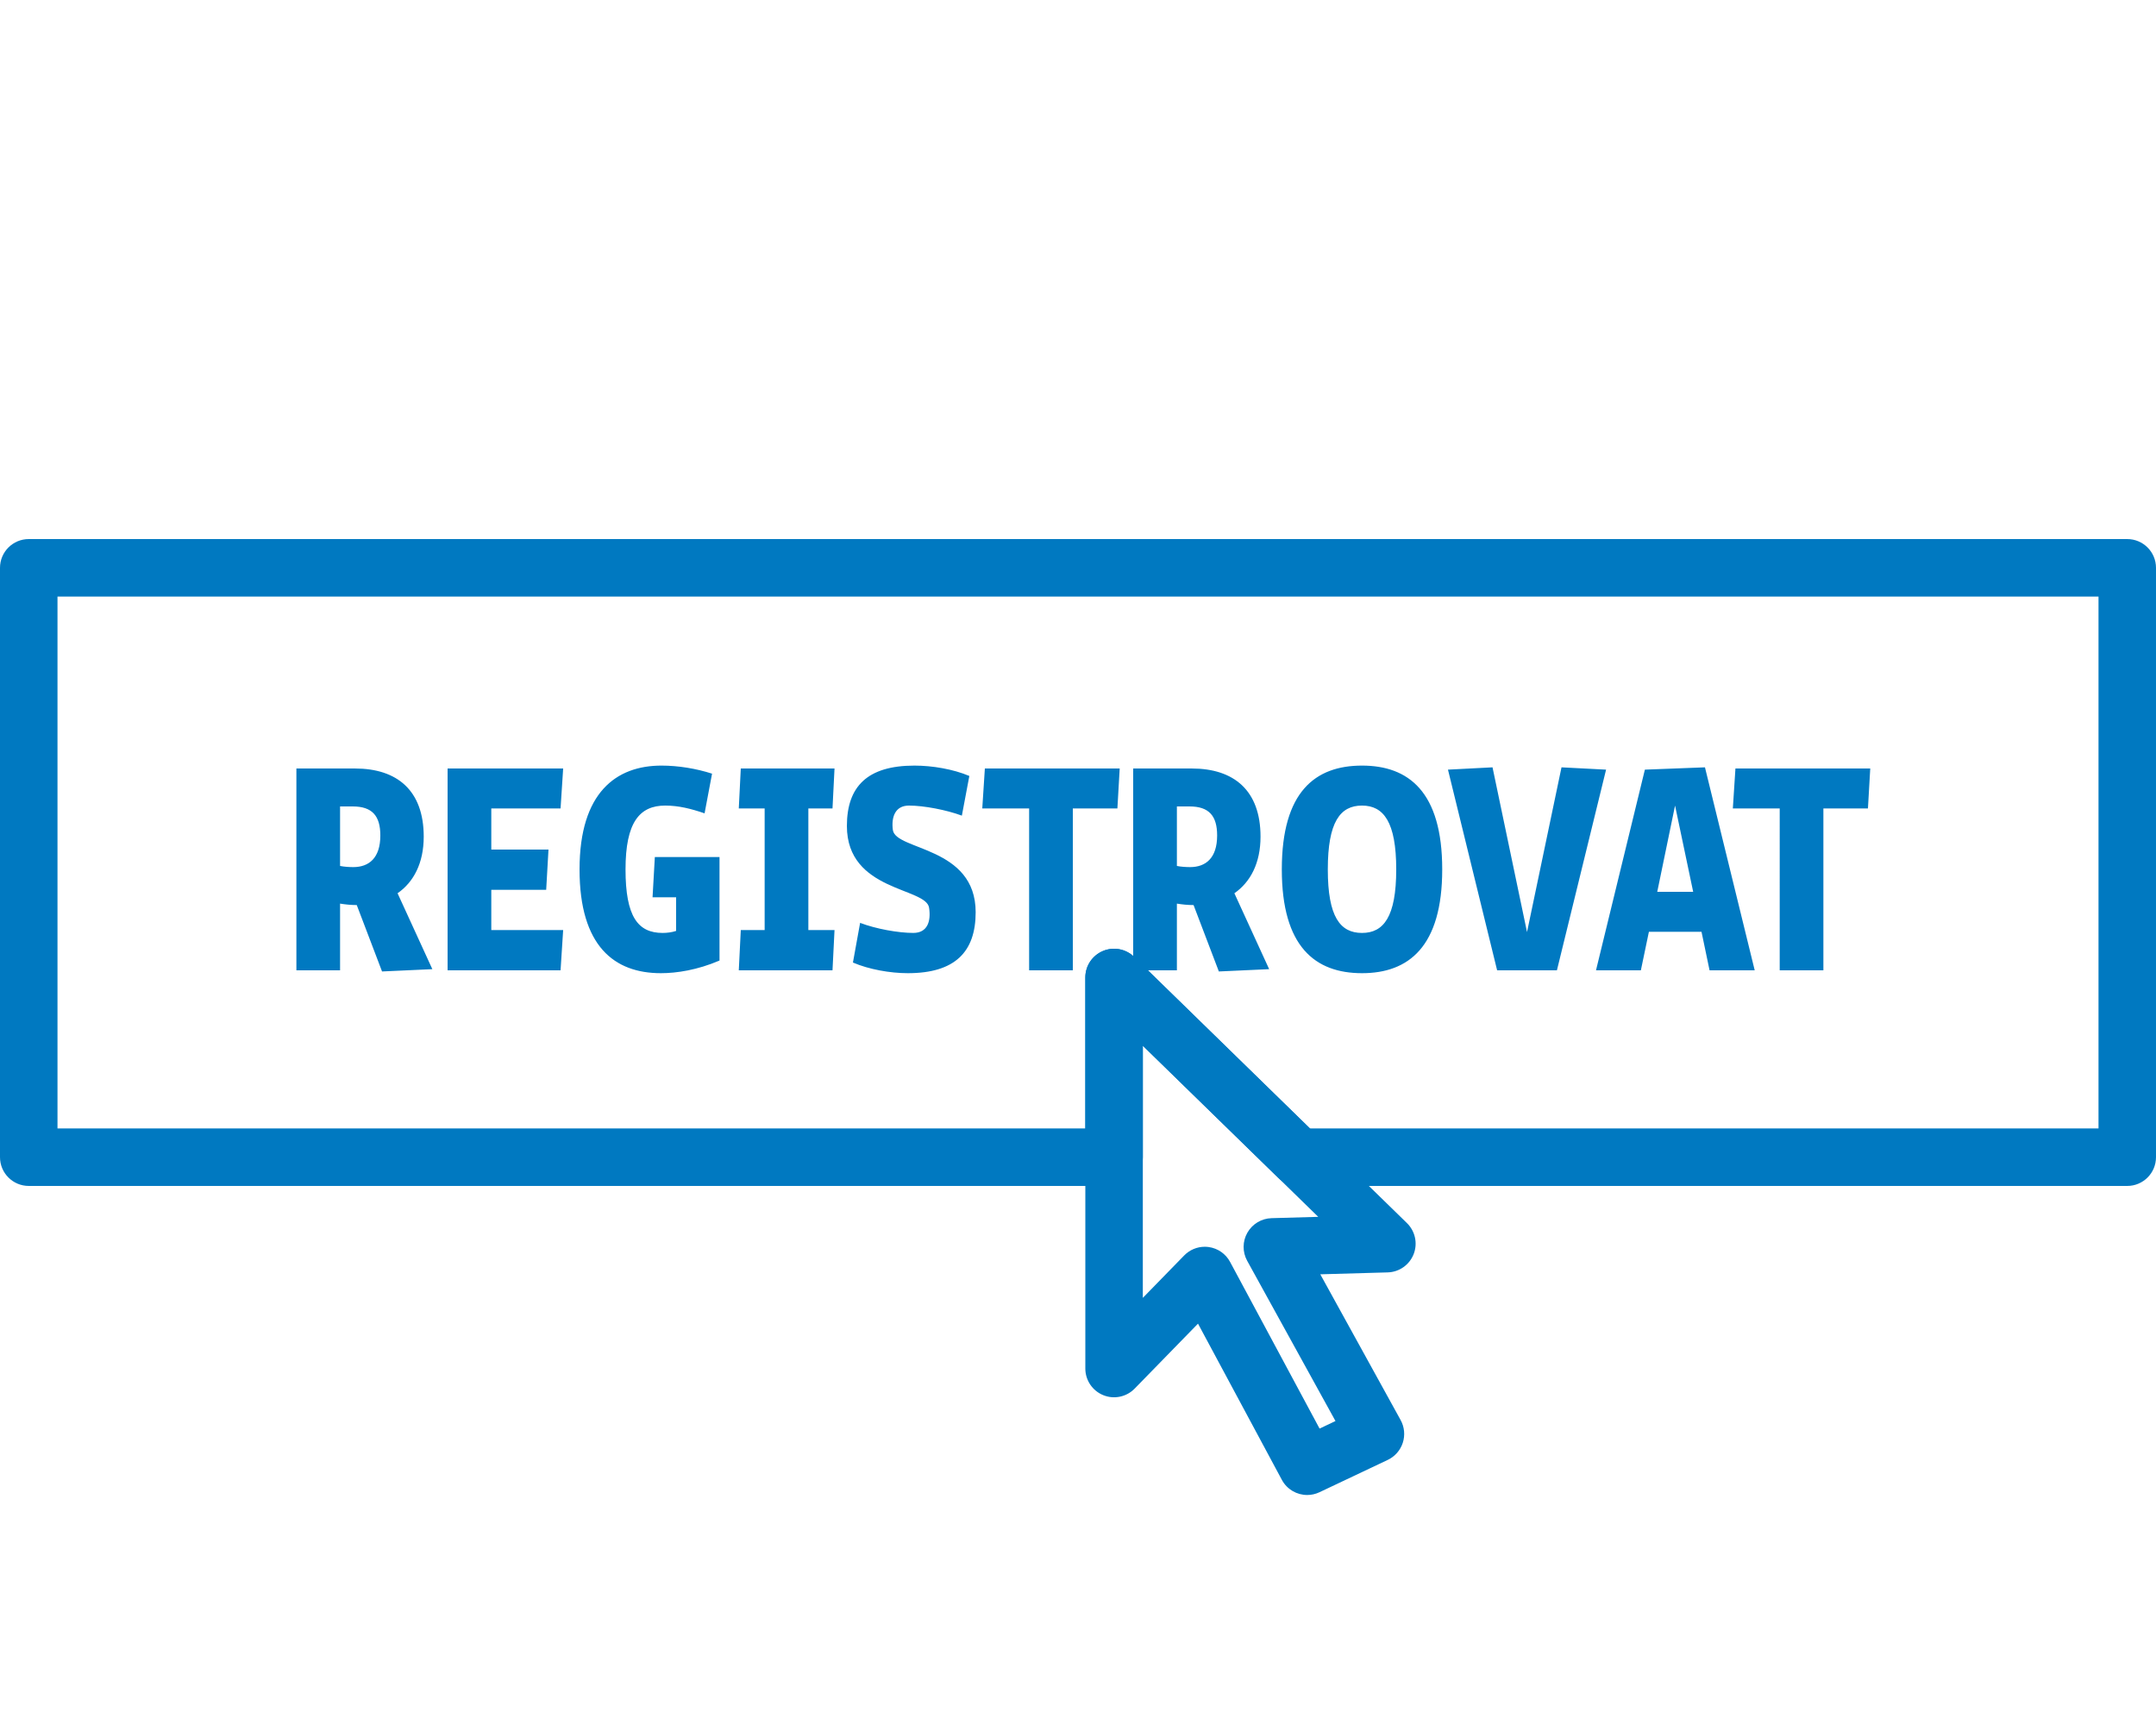
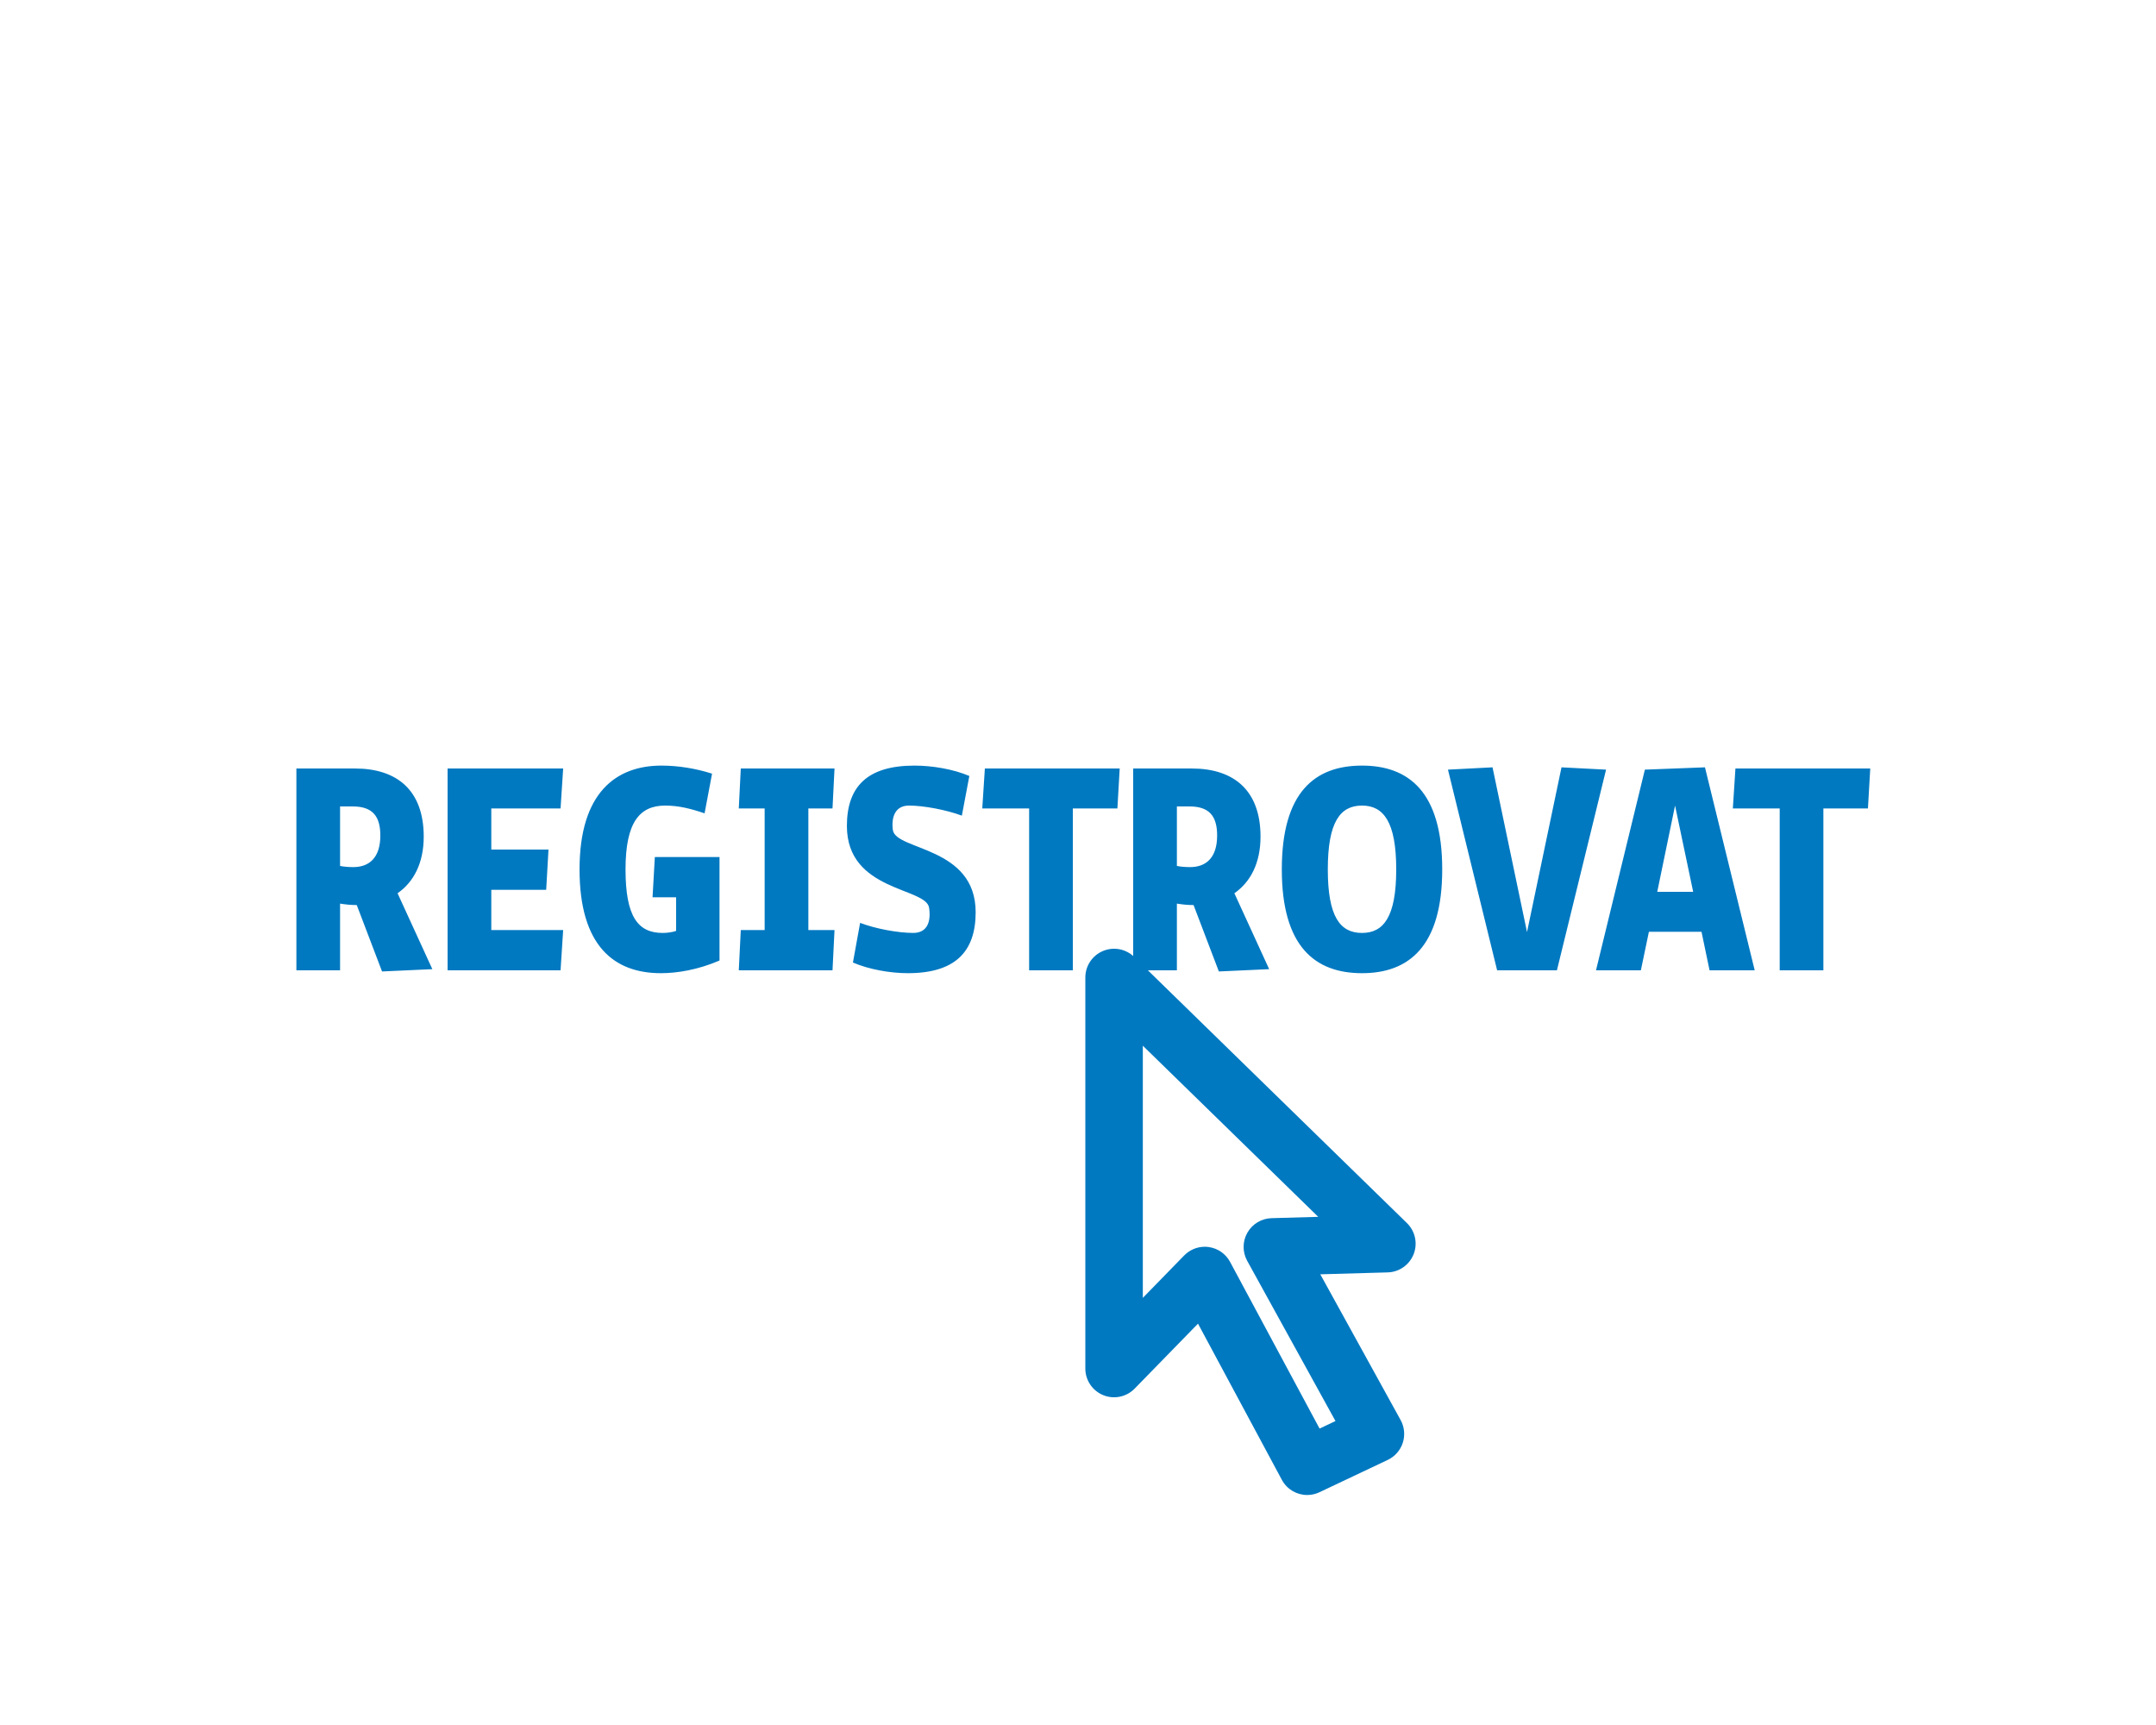
<svg xmlns="http://www.w3.org/2000/svg" version="1.1" id="Vrstva_1" x="0px" y="0px" width="150px" height="120px" viewBox="0 0 150 120" enable-background="new 0 0 150 120" xml:space="preserve">
  <path fill="#0079c1" d="M123.82,67.5h3.039V56.24h3.1l0.16-2.78h-9.379l-0.181,2.78h3.261V67.5z M115.3,62.04l1.239-6l1.261,6H115.3  z M111.039,67.5h3.121l0.56-2.68h3.66l0.56,2.68h3.141l-3.461-14.12l-4.18,0.16L111.039,67.5z M104.16,67.5h4.16l3.42-13.96  l-3.101-0.16l-2.399,11.46l-2.4-11.46l-3.1,0.16L104.16,67.5z M94.76,64.9c-1.52,0-2.38-1.12-2.38-4.42c0-3.301,0.86-4.44,2.38-4.44  c1.5,0,2.38,1.14,2.38,4.44C97.14,63.78,96.26,64.9,94.76,64.9 M94.76,67.7c3.24,0,5.58-1.84,5.58-7.22c0-5.4-2.34-7.221-5.58-7.221  c-3.26,0-5.58,1.82-5.58,7.221C89.18,65.86,91.5,67.7,94.76,67.7 M82.8,60.32c-0.28,0-0.64-0.021-0.92-0.08V56.1h0.88  c1.359,0,1.92,0.66,1.92,2.021C84.68,59.7,83.88,60.32,82.8,60.32 M84.8,67.58l3.5-0.16l-2.42-5.28  c1.12-0.779,1.819-2.1,1.819-3.939c0-3.22-1.859-4.74-4.779-4.74h-4.08V67.5h3.04v-4.64c0.38,0.06,0.739,0.1,1.14,0.1h0.02  L84.8,67.58z M71.6,67.5h3.04V56.24h3.101l0.16-2.78H68.52l-0.18,2.78h3.26V67.5z M63.16,67.7c3.279,0,4.72-1.48,4.72-4.24  c0-4.6-5.56-4.28-5.761-5.72c-0.119-0.9,0.16-1.7,1.121-1.7c1.039,0,2.6,0.3,3.68,0.7l0.52-2.76c-1.14-0.48-2.58-0.721-3.82-0.721  c-3.279,0-4.699,1.46-4.699,4.2c0,4.58,5.539,4.26,5.72,5.7c0.14,0.939-0.12,1.74-1.101,1.74c-1.039,0-2.6-0.28-3.699-0.7l-0.5,2.76  C60.459,67.44,61.939,67.7,63.16,67.7 M51.4,67.5h6.52l0.14-2.8H56.24v-8.46h1.68l0.14-2.78h-6.521L51.4,56.24h1.799v8.46h-1.66  L51.4,67.5z M45.979,67.7c1.101,0,2.54-0.22,4.08-0.88v-7.2h-4.5l-0.159,2.8h1.639v2.34C46.74,64.86,46.4,64.9,46.1,64.9  c-1.72,0-2.58-1.141-2.58-4.42c0-3.28,0.98-4.44,2.76-4.44c0.94,0,1.801,0.22,2.74,0.54l0.52-2.76  c-1.119-0.36-2.359-0.561-3.52-0.561c-3.14,0-5.699,1.86-5.699,7.221C40.32,65.82,42.74,67.7,45.979,67.7 M31.141,67.5H39l0.181-2.8  h-5v-2.8H38l0.16-2.801h-3.979V56.24H39l0.181-2.78h-8.04V67.5z M24.58,60.32c-0.279,0-0.639-0.021-0.92-0.08V56.1h0.881  c1.359,0,1.92,0.66,1.92,2.021C26.461,59.7,25.66,60.32,24.58,60.32 M26.58,67.58l3.5-0.16l-2.42-5.28  c1.121-0.779,1.82-2.1,1.82-3.939c0-3.22-1.859-4.74-4.779-4.74h-4.08V67.5h3.039v-4.64c0.381,0.06,0.74,0.1,1.141,0.1h0.02  L26.58,67.58z" />
-   <path fill="#0079c1" d="M148,82.5H90.323c-0.521,0-1.023-0.204-1.396-0.568l-9.417-9.187V80.5c0,1.104-0.896,2-2,2H2  c-1.104,0-2-0.896-2-2v-41c0-1.104,0.896-2,2-2h146c1.104,0,2,0.896,2,2v41C150,81.604,149.104,82.5,148,82.5z M91.137,78.5H146v-37  H4v37h71.51V68c0-0.805,0.482-1.53,1.224-1.843c0.739-0.312,1.598-0.151,2.173,0.411L91.137,78.5z" />
  <path fill="#0079c1" d="M90.946,104c-0.715,0-1.403-0.384-1.763-1.054L83.349,92.08l-4.407,4.518  c-0.567,0.582-1.433,0.764-2.186,0.456c-0.753-0.307-1.246-1.039-1.246-1.853V68c0-0.805,0.482-1.53,1.224-1.843  c0.739-0.312,1.598-0.151,2.173,0.411l18.979,18.516c0.575,0.561,0.759,1.411,0.467,2.159c-0.293,0.748-1.004,1.249-1.807,1.271  l-4.689,0.133l5.589,10.139c0.266,0.483,0.321,1.056,0.151,1.58c-0.17,0.525-0.549,0.957-1.048,1.193l-4.748,2.248  C91.525,103.938,91.233,104,90.946,104z M83.82,86.731c0.093,0,0.186,0.007,0.279,0.02c0.631,0.089,1.182,0.473,1.482,1.034  l6.226,11.594l1.107-0.524L86.77,87.707c-0.336-0.611-0.33-1.354,0.016-1.958c0.346-0.605,0.982-0.987,1.68-1.007l3.248-0.092  L79.51,72.745v17.541l2.879-2.951C82.768,86.946,83.285,86.731,83.82,86.731z" />
</svg>